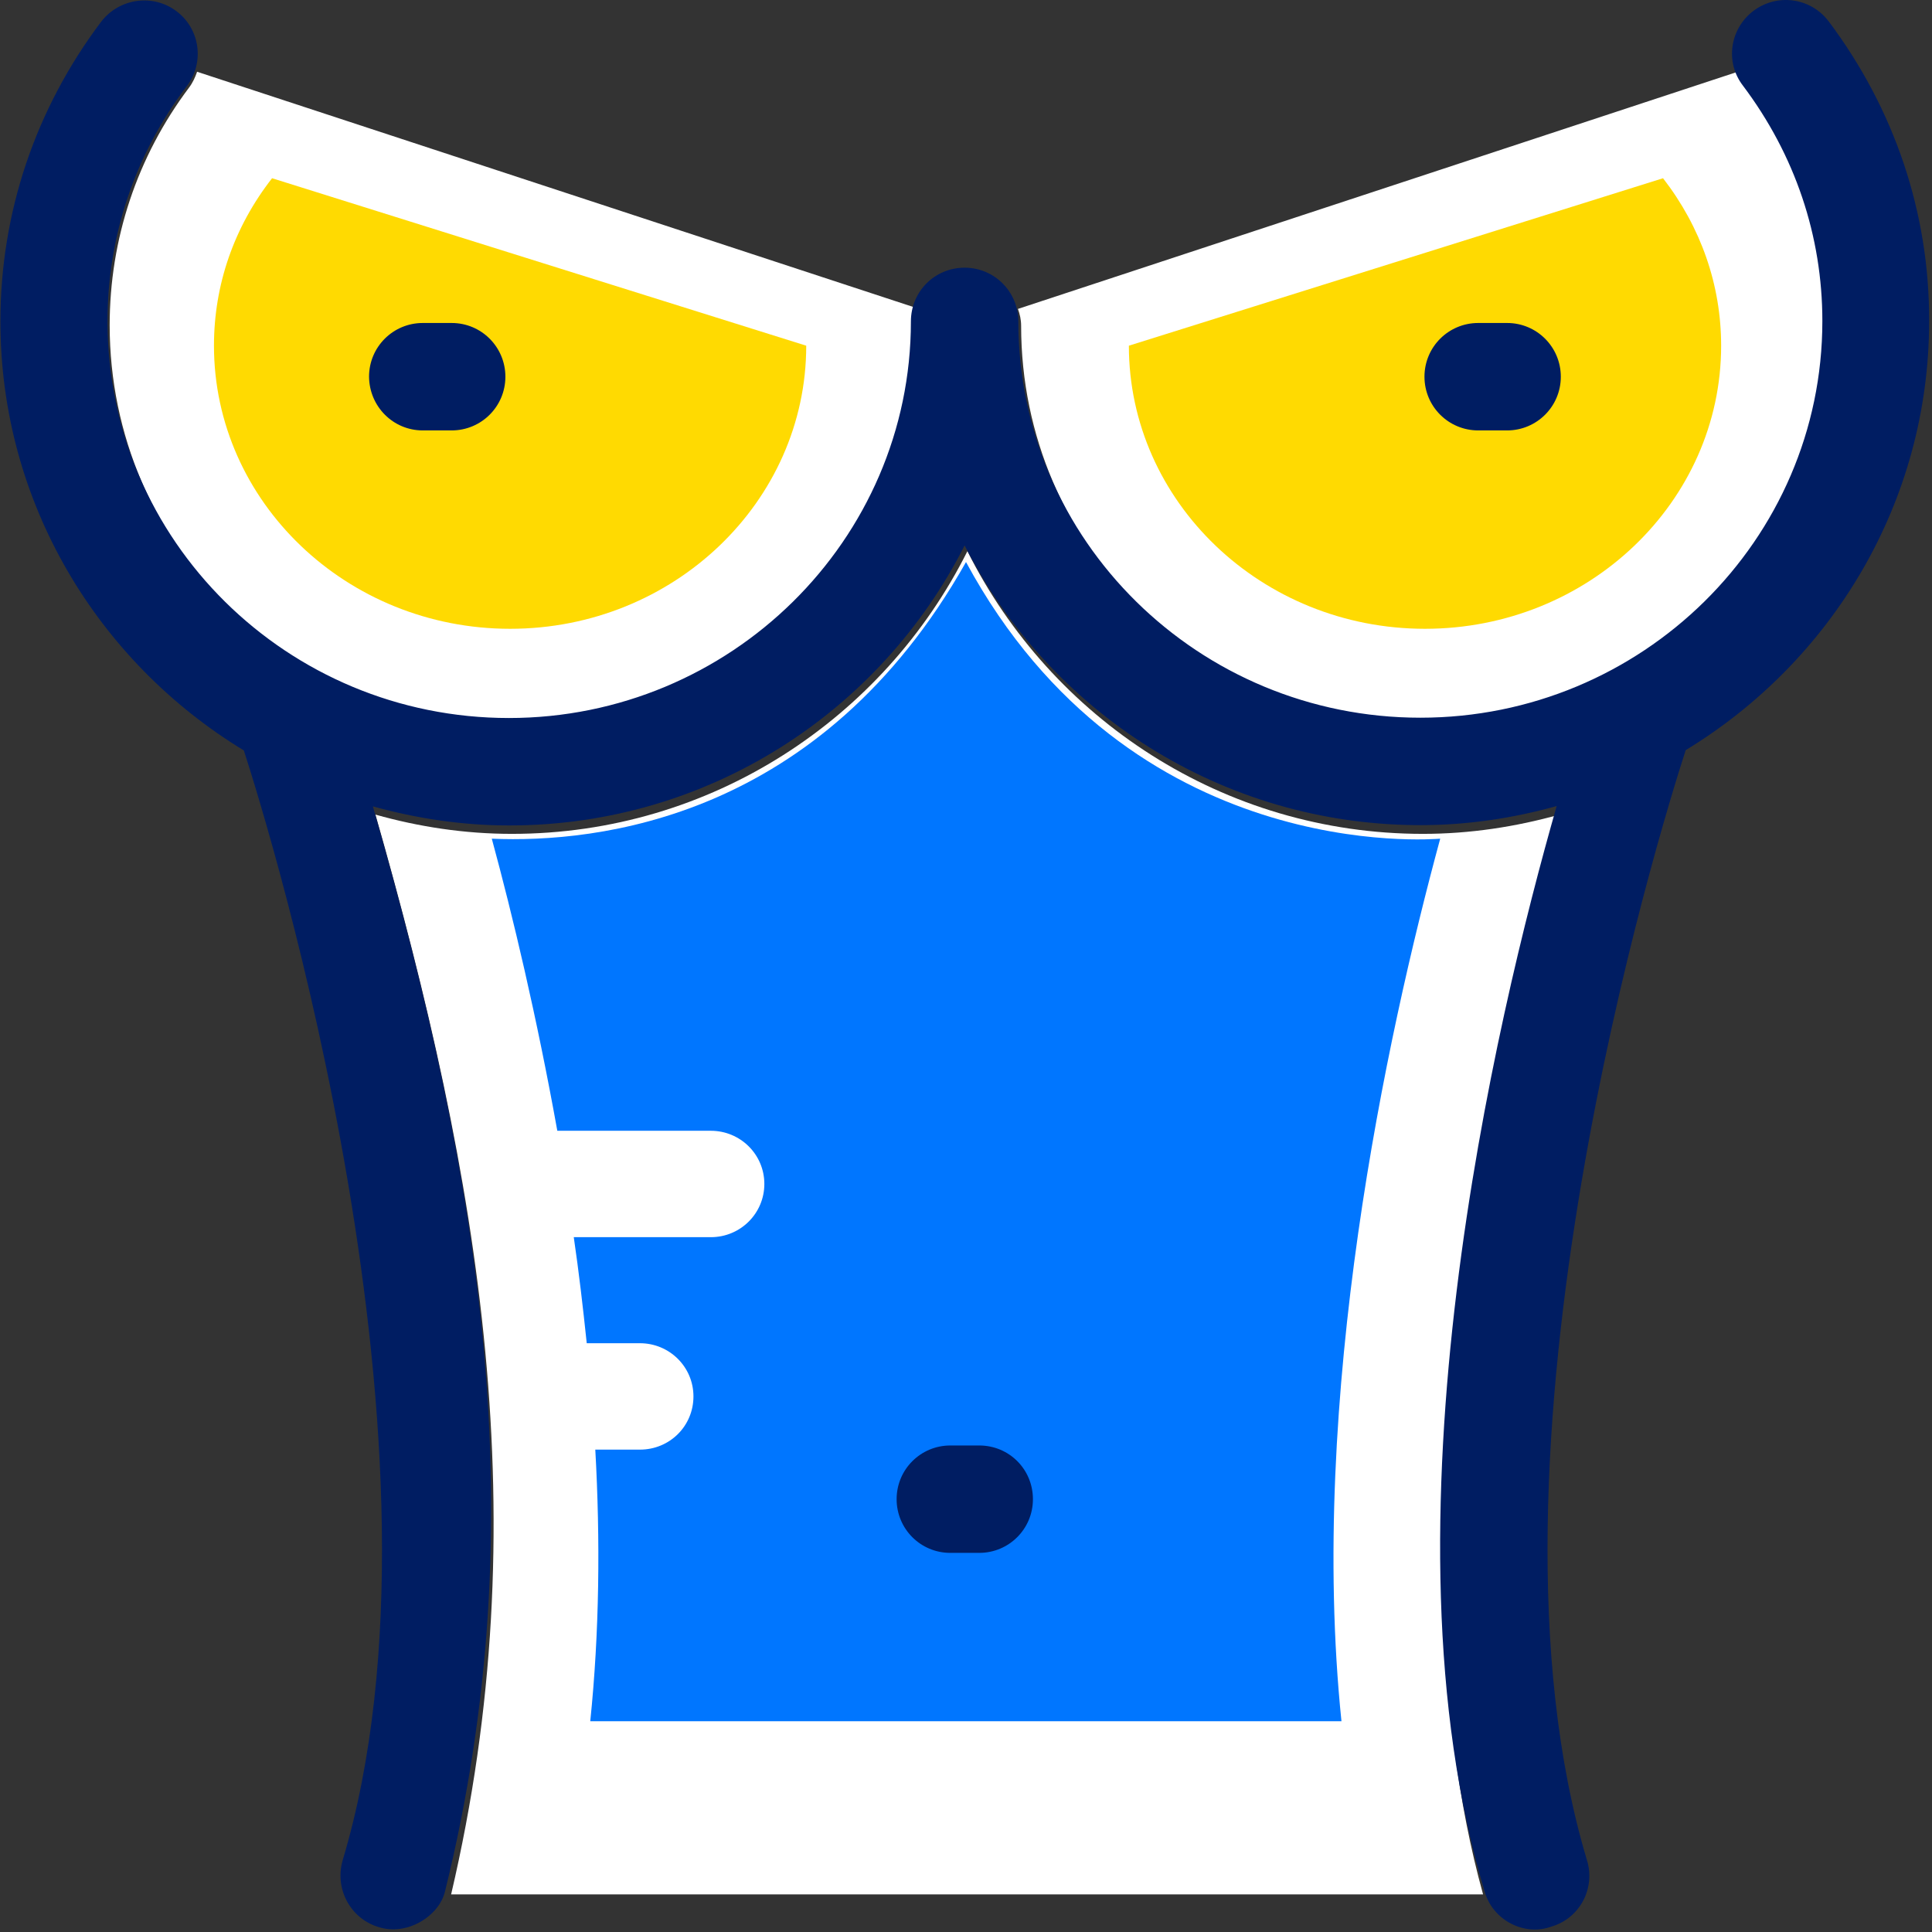
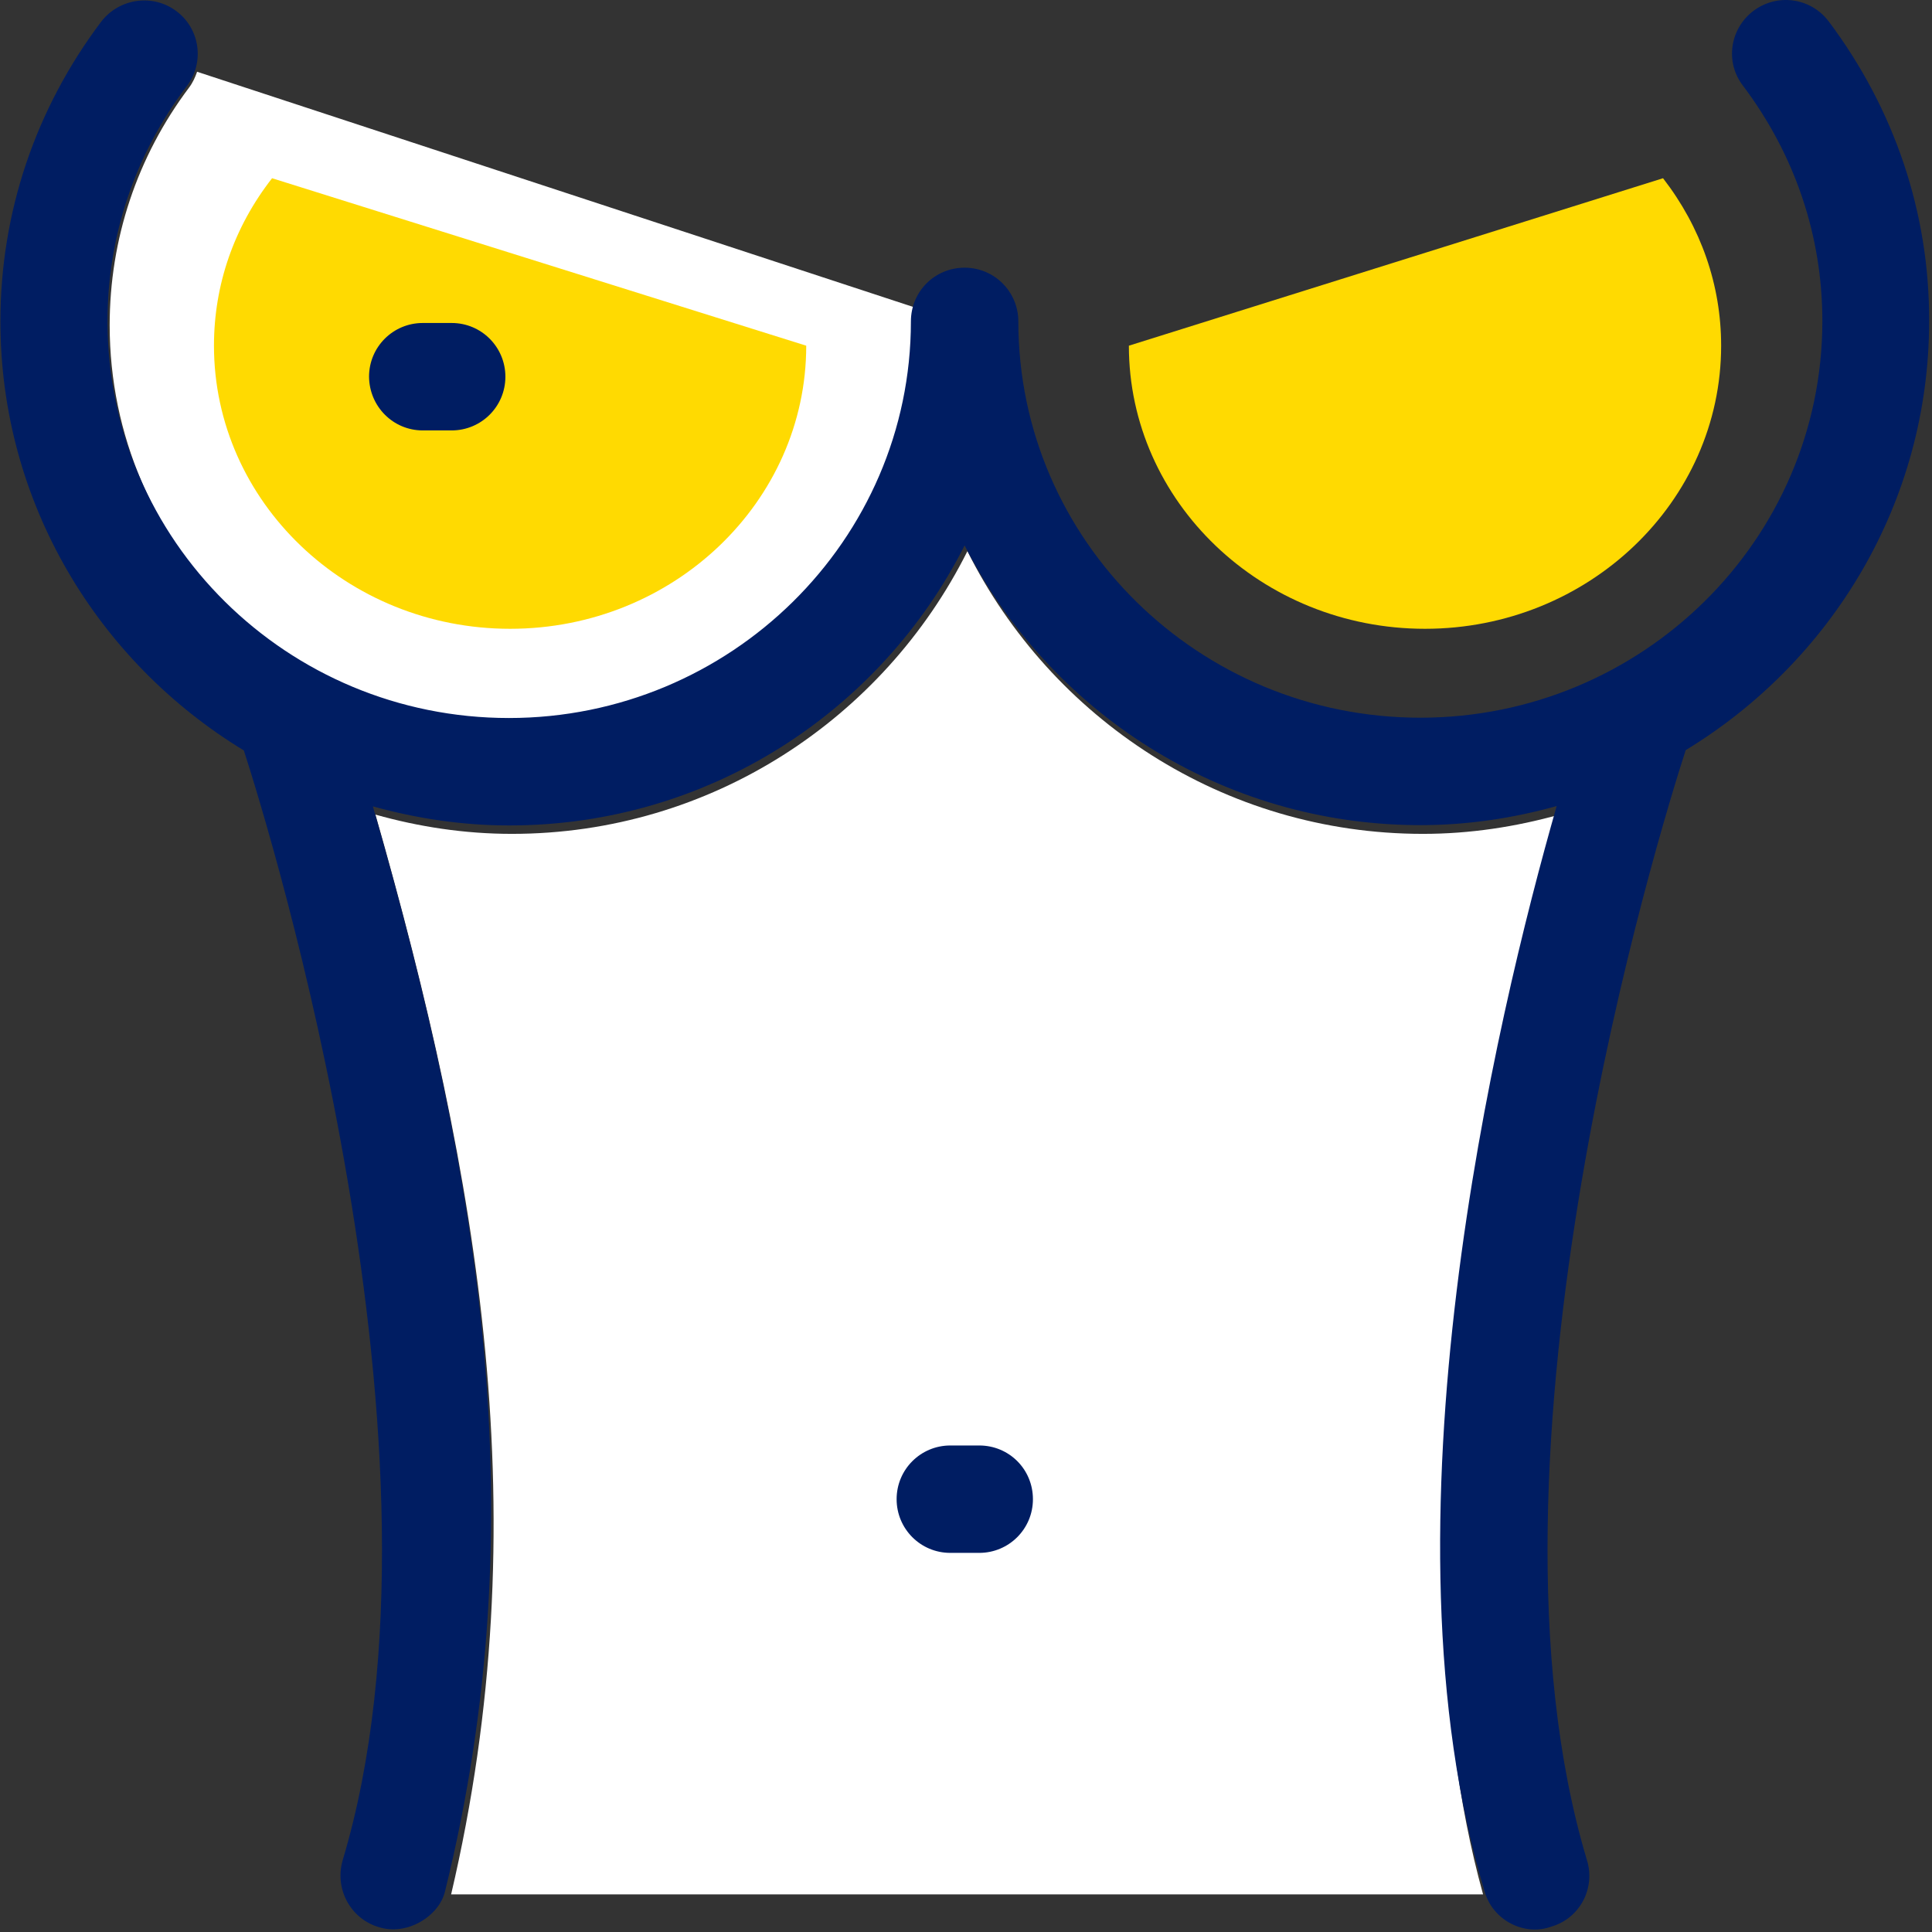
<svg xmlns="http://www.w3.org/2000/svg" width="56px" height="56px" viewBox="0 0 56 56" version="1.1">
  <rect x="0" y="0" width="56" height="56" fill="#333333" stroke="none" />
  <title>011-woman</title>
  <g id="Page-1" stroke="none" stroke-width="1" fill="none" fill-rule="evenodd">
    <g id="Artboard-Copy-9" transform="translate(-1038, -1253)" fill-rule="nonzero">
      <g id="Group-6" transform="translate(120, 987)">
        <g id="011-woman" transform="translate(918, 266)">
          <g id="Group" transform="translate(3.055, 2.036)" fill="#FFFFFF">
            <path d="M42.144,21.576 C40.882,21.929 39.555,22.134 38.191,22.134 C32.404,22.134 27.409,18.786 24.986,13.94 C22.562,18.786 17.559,22.134 11.781,22.134 C10.408,22.134 9.081,21.929 7.828,21.576 C10.859,32.179 12.555,42.057 10.021,52.874 L39.933,52.874 C36.984,42.243 40.421,27.705 42.144,21.576 Z" id="Path" />
            <path d="M0.124,7.392 C0.124,13.791 5.358,19 11.781,19 C18.204,19 23.438,13.8 23.438,7.392 C23.438,7.225 23.475,7.057 23.53,6.899 L2.658,0.044 C2.602,0.202 2.538,0.351 2.427,0.5 C0.916,2.509 0.124,4.899 0.124,7.392 Z" id="Path" />
-             <path d="M38.191,19 C44.614,19 49.848,13.8 49.848,7.392 C49.848,4.899 49.056,2.509 47.544,0.5 C47.434,0.351 47.369,0.202 47.314,0.044 L26.451,6.918 C26.506,7.076 26.543,7.225 26.543,7.411 C26.543,13.8 31.768,19 38.191,19 Z" id="Path" />
          </g>
          <g id="Group" transform="translate(6.109, 5.091)" fill="#FFDA01">
            <path d="M1.777,0.075 C0.667,1.498 0.093,3.173 0.093,4.929 C0.093,9.451 3.941,13.135 8.677,13.135 C13.413,13.135 17.26,9.451 17.26,4.929" id="Path" />
            <path d="M26.612,4.929 C26.612,9.451 30.459,13.135 35.195,13.135 C39.931,13.135 43.779,9.451 43.779,4.929 C43.779,3.173 43.196,1.498 42.095,0.075" id="Path" />
          </g>
-           <path d="M41.745,24.31 C41.544,24.319 32.762,25.095 28,16.291 C23.788,23.763 17.292,24.438 14.255,24.31 C14.86,26.536 15.558,29.464 16.154,32.776 L20.604,32.776 C21.458,32.776 22.155,33.46 22.155,34.318 C22.155,35.166 21.467,35.86 20.604,35.86 L16.631,35.86 C16.778,36.863 16.897,37.885 17.007,38.934 L18.549,38.934 C19.402,38.934 20.1,39.618 20.1,40.476 C20.1,41.334 19.412,42.018 18.549,42.018 L17.255,42.018 C17.402,44.645 17.375,47.309 17.109,49.891 L38.883,49.891 C37.919,40.522 40.186,30.058 41.745,24.31 Z" id="Path" fill="#0076FF" />
          <g id="Group" fill="#001D62">
            <path d="M12.254,12.476 L13.092,12.476 C13.949,12.476 14.649,11.785 14.649,10.919 C14.649,10.062 13.958,9.362 13.092,9.362 L12.254,9.362 C11.397,9.362 10.697,10.053 10.697,10.919 C10.706,11.785 11.397,12.476 12.254,12.476 Z" id="Path" />
-             <path d="M42.846,12.476 L43.684,12.476 C44.541,12.476 45.241,11.785 45.241,10.919 C45.241,10.062 44.55,9.362 43.684,9.362 L42.846,9.362 C41.989,9.362 41.289,10.053 41.289,10.919 C41.289,11.785 41.989,12.476 42.846,12.476 Z" id="Path" />
            <path d="M28.384,41.898 L27.545,41.898 C26.689,41.898 25.989,42.589 25.989,43.455 C25.989,44.311 26.679,45.011 27.545,45.011 L28.384,45.011 C29.24,45.011 29.94,44.321 29.94,43.455 C29.94,42.589 29.25,41.898 28.384,41.898 Z" id="Path" />
            <path d="M53.006,0.62 C52.491,-0.061 51.523,-0.209 50.823,0.316 C50.142,0.832 49.994,1.799 50.519,2.481 C52.03,4.489 52.822,6.838 52.822,9.307 C52.822,15.654 47.59,20.803 41.17,20.803 C34.749,20.803 29.517,15.663 29.517,9.316 C29.517,8.46 28.826,7.759 27.96,7.759 C27.094,7.759 26.403,8.45 26.403,9.316 C26.403,15.654 21.171,20.812 14.75,20.812 C8.33,20.812 3.116,15.663 3.116,9.316 C3.116,6.847 3.908,4.48 5.419,2.49 C5.935,1.809 5.797,0.832 5.115,0.325 C4.433,-0.19 3.457,-0.052 2.932,0.629 C1.025,3.163 0.012,6.166 0.012,9.316 C0.012,14.576 2.839,19.182 7.068,21.752 C7.795,24 13.442,42.22 9.933,53.919 C9.693,54.748 10.154,55.605 10.964,55.854 C11.802,56.13 12.733,55.531 12.899,54.822 C15.589,43.934 13.875,34.022 10.808,23.373 C12.07,23.723 13.396,23.926 14.759,23.926 C20.544,23.926 25.537,20.61 27.96,15.81 C30.392,20.6 35.394,23.917 41.169,23.917 C42.542,23.917 43.868,23.714 45.121,23.364 C43.362,29.508 39.843,44.238 43.03,54.813 C43.26,55.669 44.2,56.13 44.964,55.844 C45.793,55.605 46.254,54.73 45.996,53.91 C42.486,42.202 48.133,23.981 48.861,21.743 C53.089,19.173 55.917,14.567 55.917,9.307 C55.927,6.166 54.913,3.163 53.006,0.62 Z" id="Path" />
          </g>
        </g>
      </g>
    </g>
  </g>
</svg>